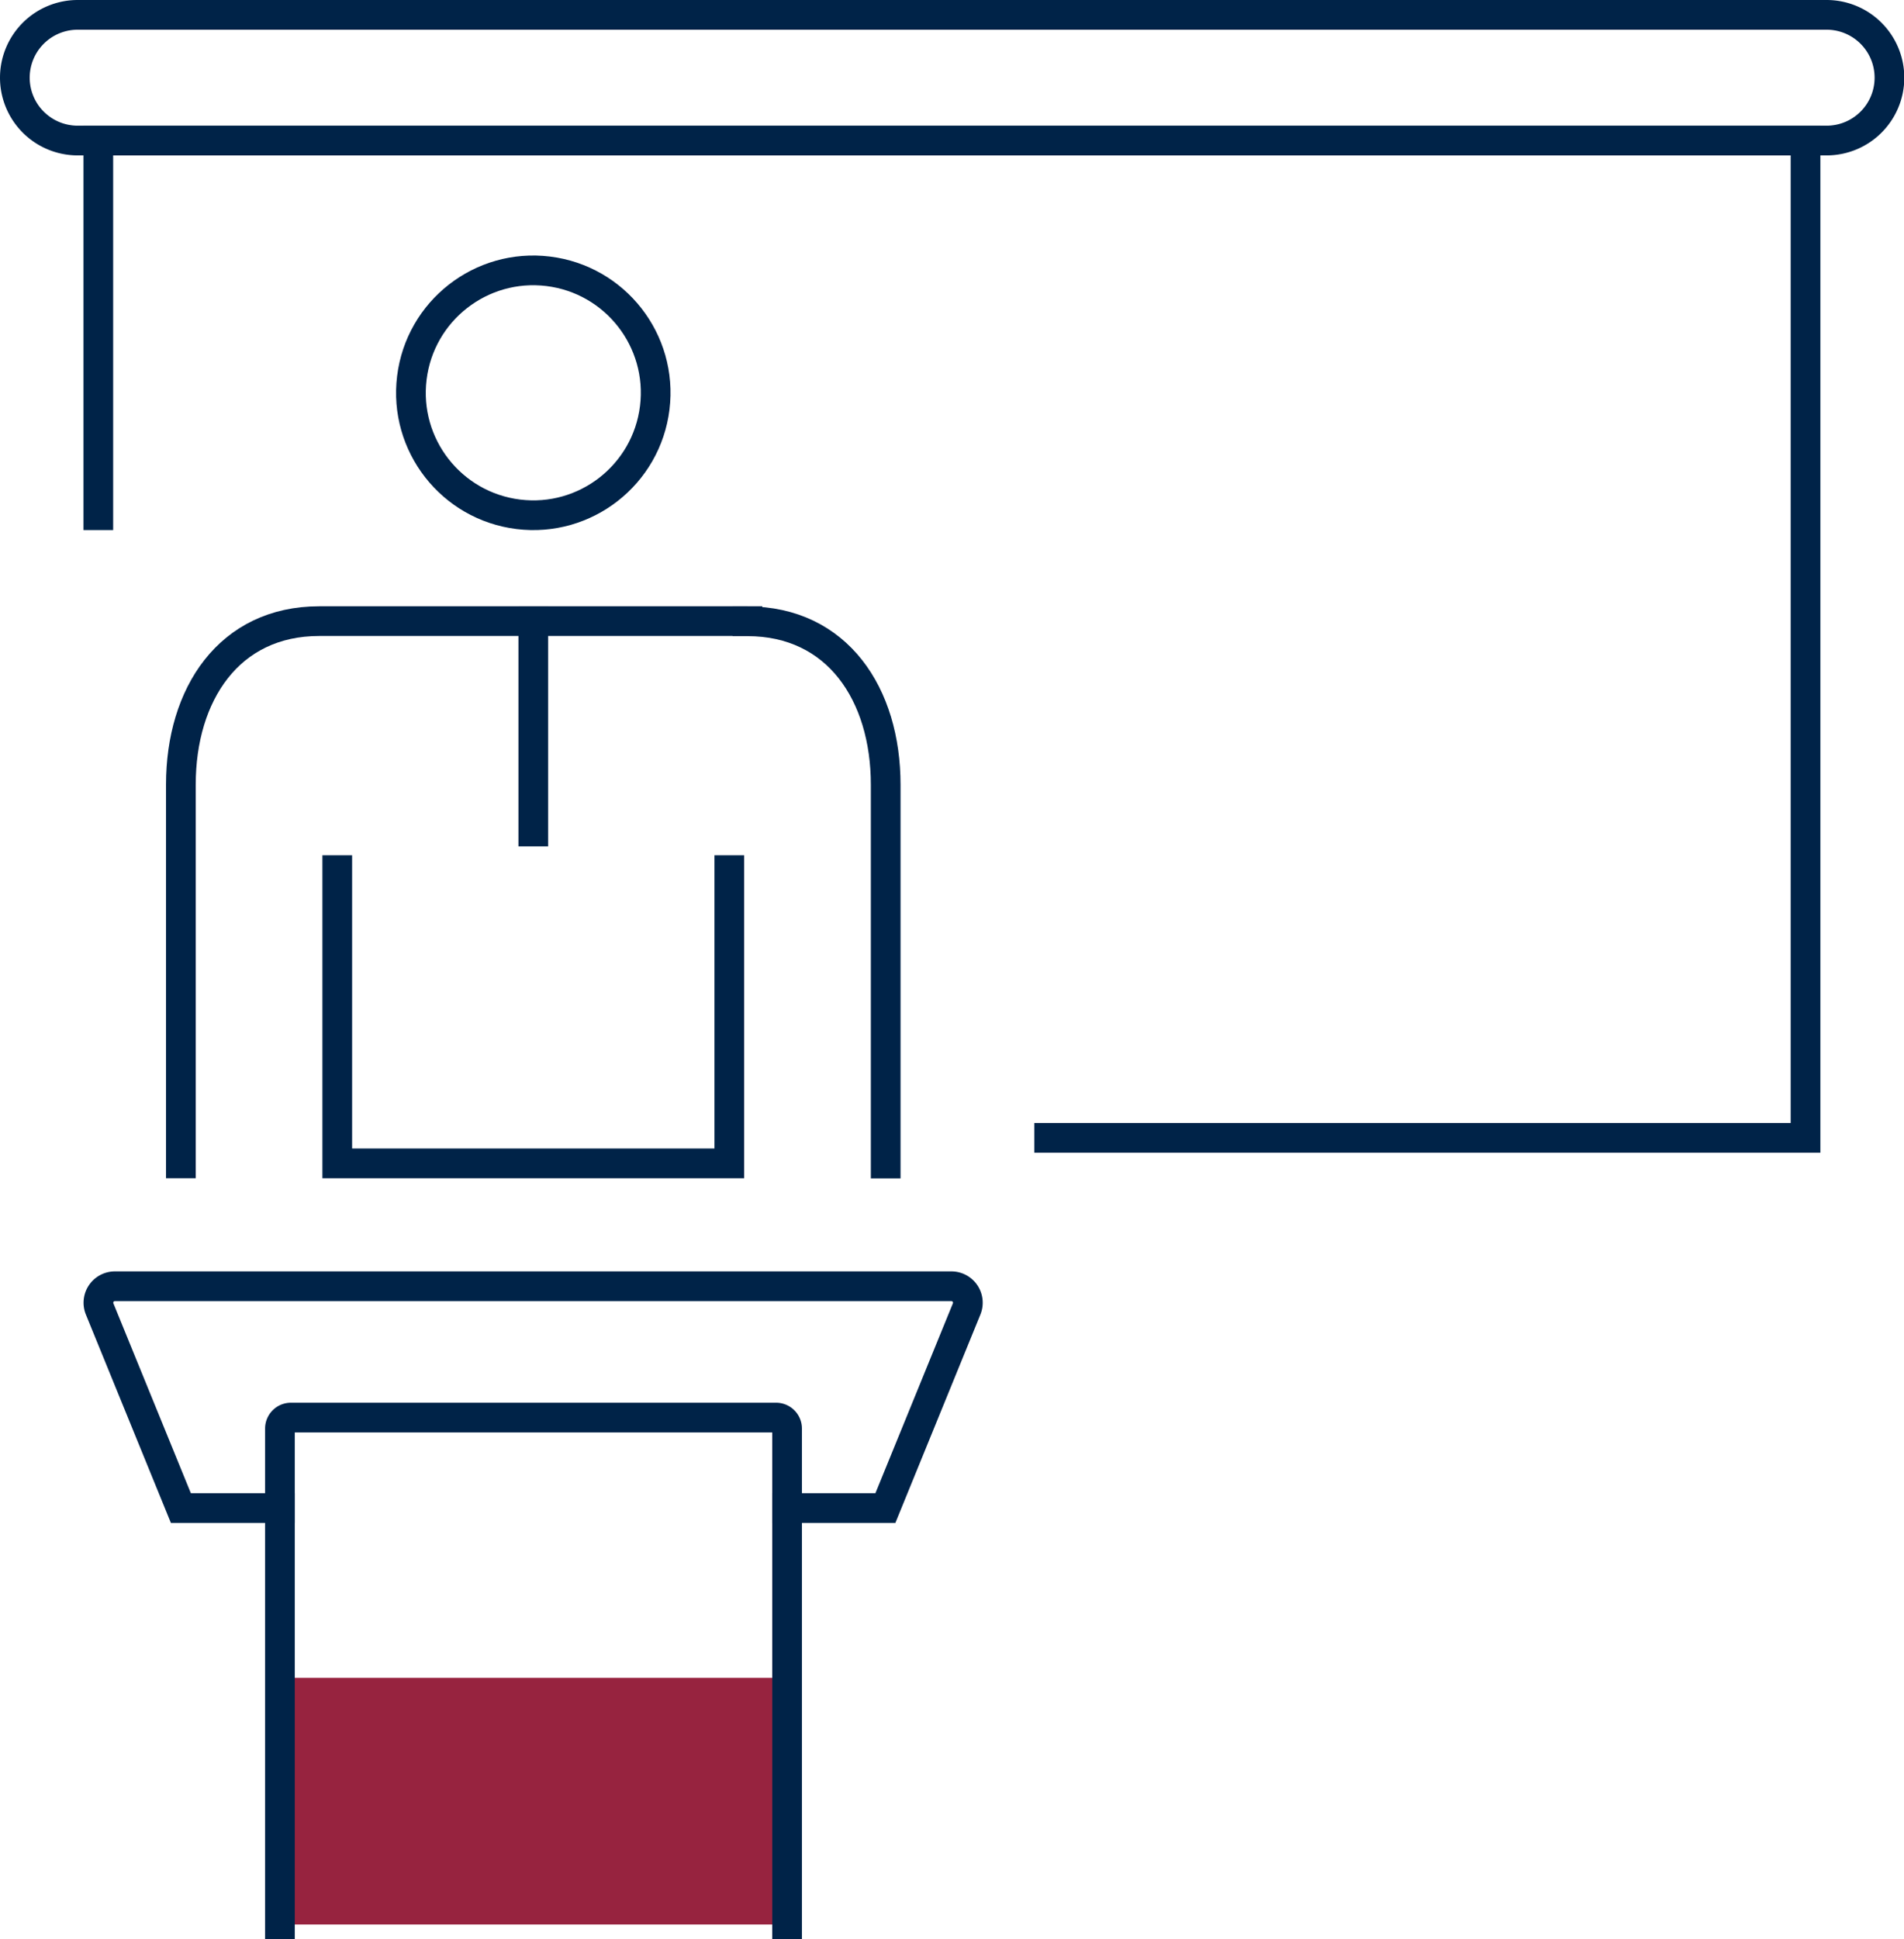
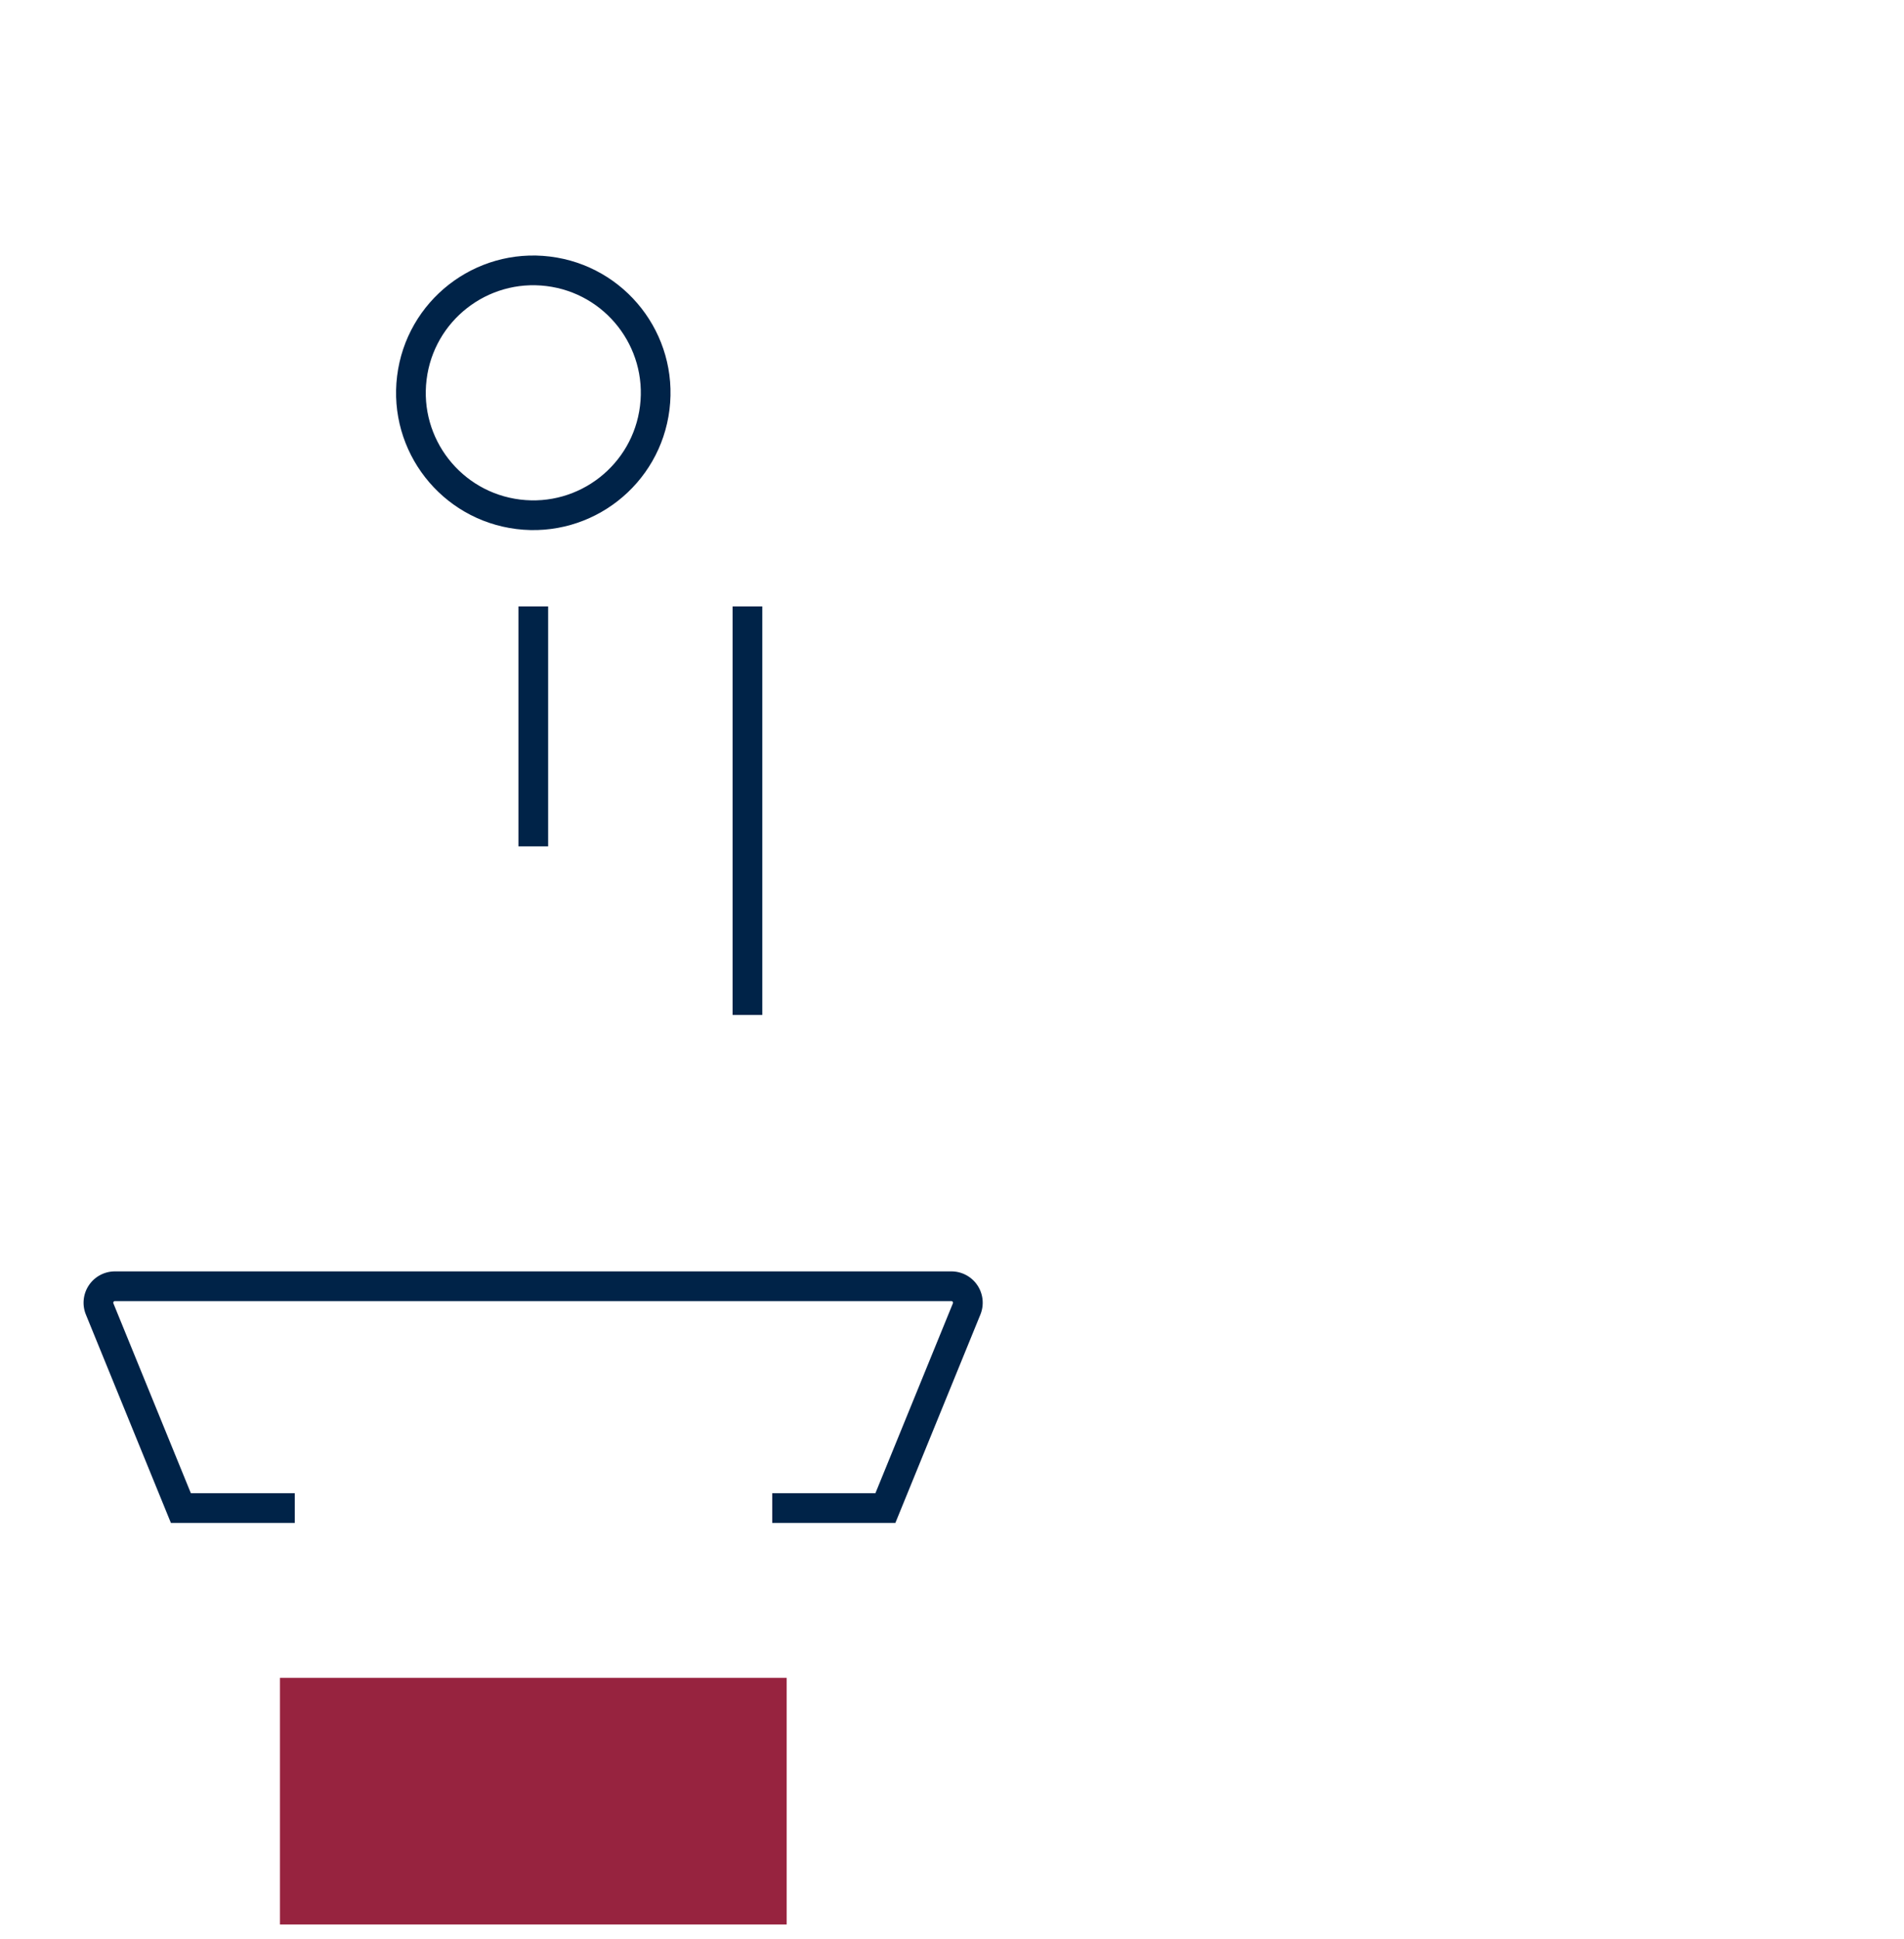
<svg xmlns="http://www.w3.org/2000/svg" viewBox="0 0 128.21 130.54">
  <g id="Layer_2" data-name="Layer 2">
    <g id="Icon_Set" data-name="Icon Set">
      <rect x="18.85" y="112.94" width="34.12" height="16.6" style="fill:#97233f" />
      <circle cx="35.91" cy="26.44" r="8.24" transform="translate(5.28 58.85) rotate(-82.98)" style="fill:none;stroke:#002348;stroke-linecap:square;stroke-miterlimit:10;stroke-width:2px" />
      <line x1="35.91" y1="41.82" x2="35.91" y2="55.97" style="fill:none;stroke:#002348;stroke-linecap:square;stroke-miterlimit:10;stroke-width:2px" />
-       <polyline points="22.71 58.57 22.71 78.31 49.11 78.31 49.11 58.57" style="fill:none;stroke:#002348;stroke-linecap:square;stroke-miterlimit:10;stroke-width:2px" />
-       <path d="M12.18,78.31V52.81c0-6.07,3.24-11,9.31-11H50.33" style="fill:none;stroke:#002348;stroke-linecap:square;stroke-miterlimit:10;stroke-width:2px" />
-       <path d="M50.33,41.82h0c6.07,0,9.31,4.92,9.31,11v25.5" style="fill:none;stroke:#002348;stroke-linecap:square;stroke-miterlimit:10;stroke-width:2px" />
+       <path d="M50.33,41.82h0v25.5" style="fill:none;stroke:#002348;stroke-linecap:square;stroke-miterlimit:10;stroke-width:2px" />
      <path d="M18.85,101.51H12.18L6.71,88.11a1.11,1.11,0,0,1,1-1.53H64.09a1.11,1.11,0,0,1,1,1.53l-5.47,13.4H53" style="fill:none;stroke:#002348;stroke-linecap:square;stroke-miterlimit:10;stroke-width:2px" />
-       <path d="M53,129.54V96.17a.74.74,0,0,0-.75-.75H19.6a.74.74,0,0,0-.75.75v33.37" style="fill:none;stroke:#002348;stroke-linecap:square;stroke-miterlimit:10;stroke-width:2px" />
-       <polyline points="6.62 34.68 6.62 9.46 121.58 9.46 121.58 76.59 70.65 76.59" style="fill:none;stroke:#002348;stroke-linecap:square;stroke-miterlimit:10;stroke-width:2px" />
-       <path d="M123,9.46H5.23A4.23,4.23,0,0,1,1,5.23H1A4.23,4.23,0,0,1,5.23,1H123a4.23,4.23,0,0,1,4.23,4.23h0A4.23,4.23,0,0,1,123,9.46Z" style="fill:none;stroke:#002348;stroke-linecap:square;stroke-miterlimit:10;stroke-width:2px" />
    </g>
  </g>
</svg>